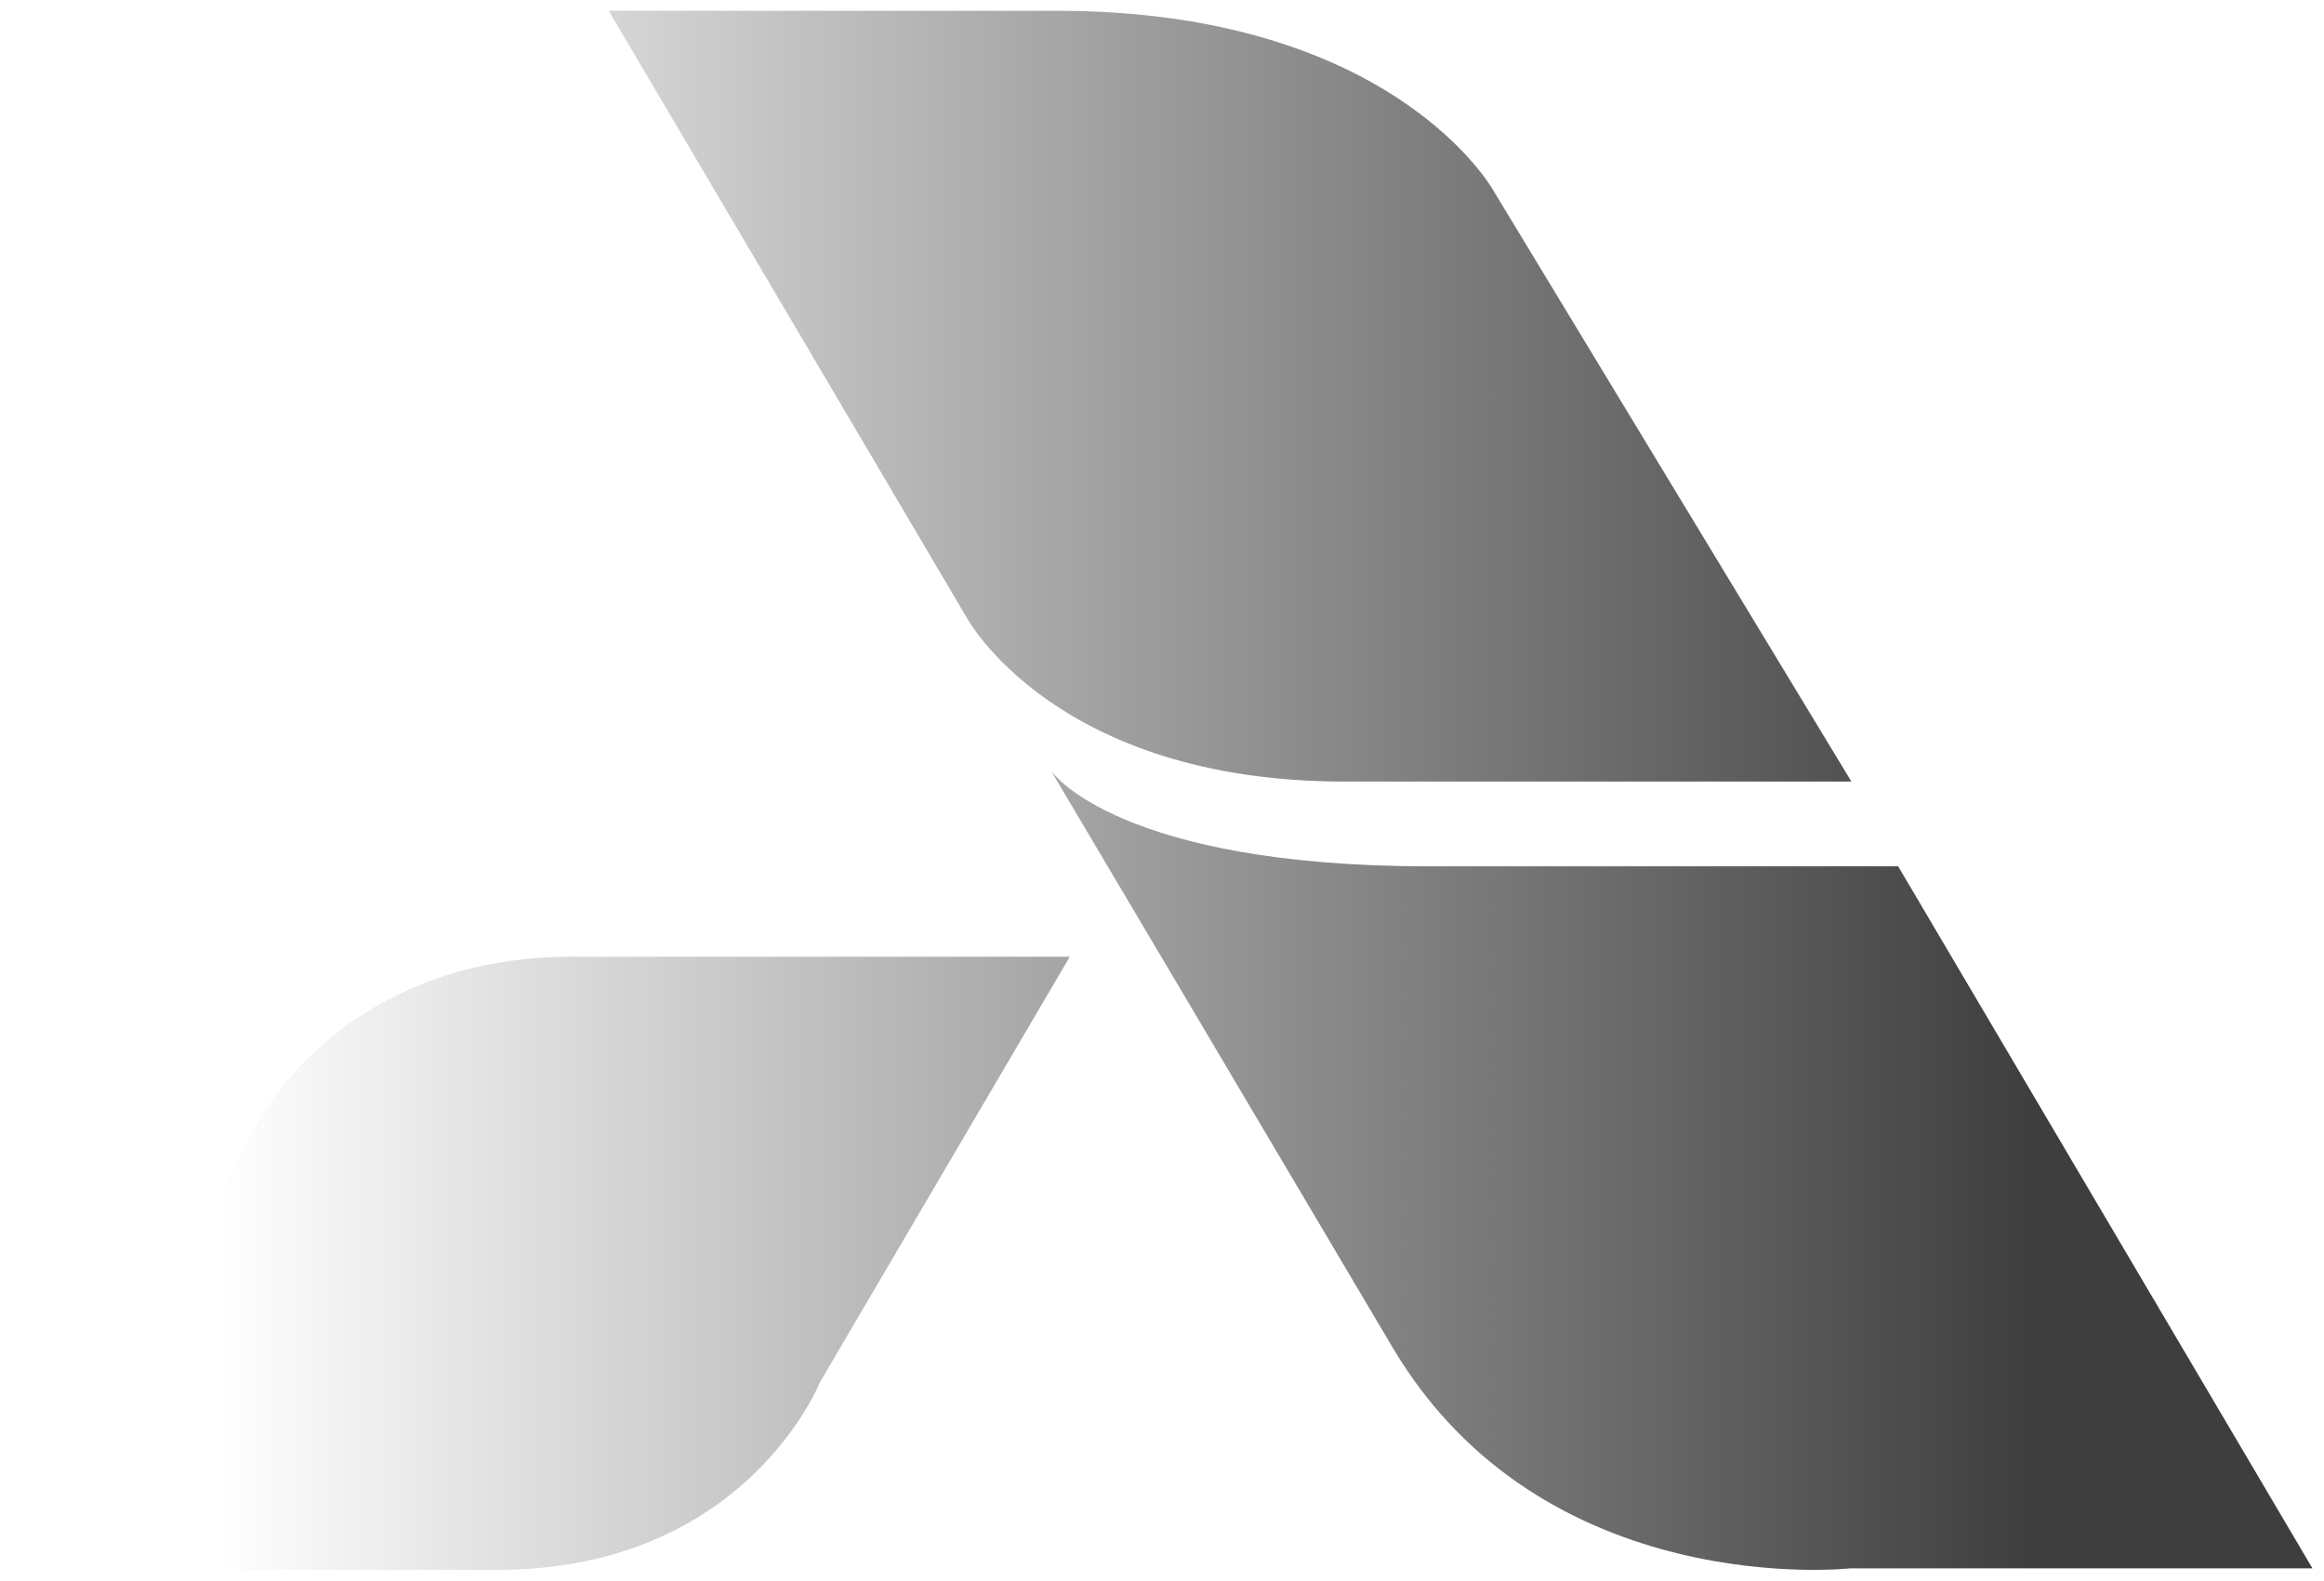
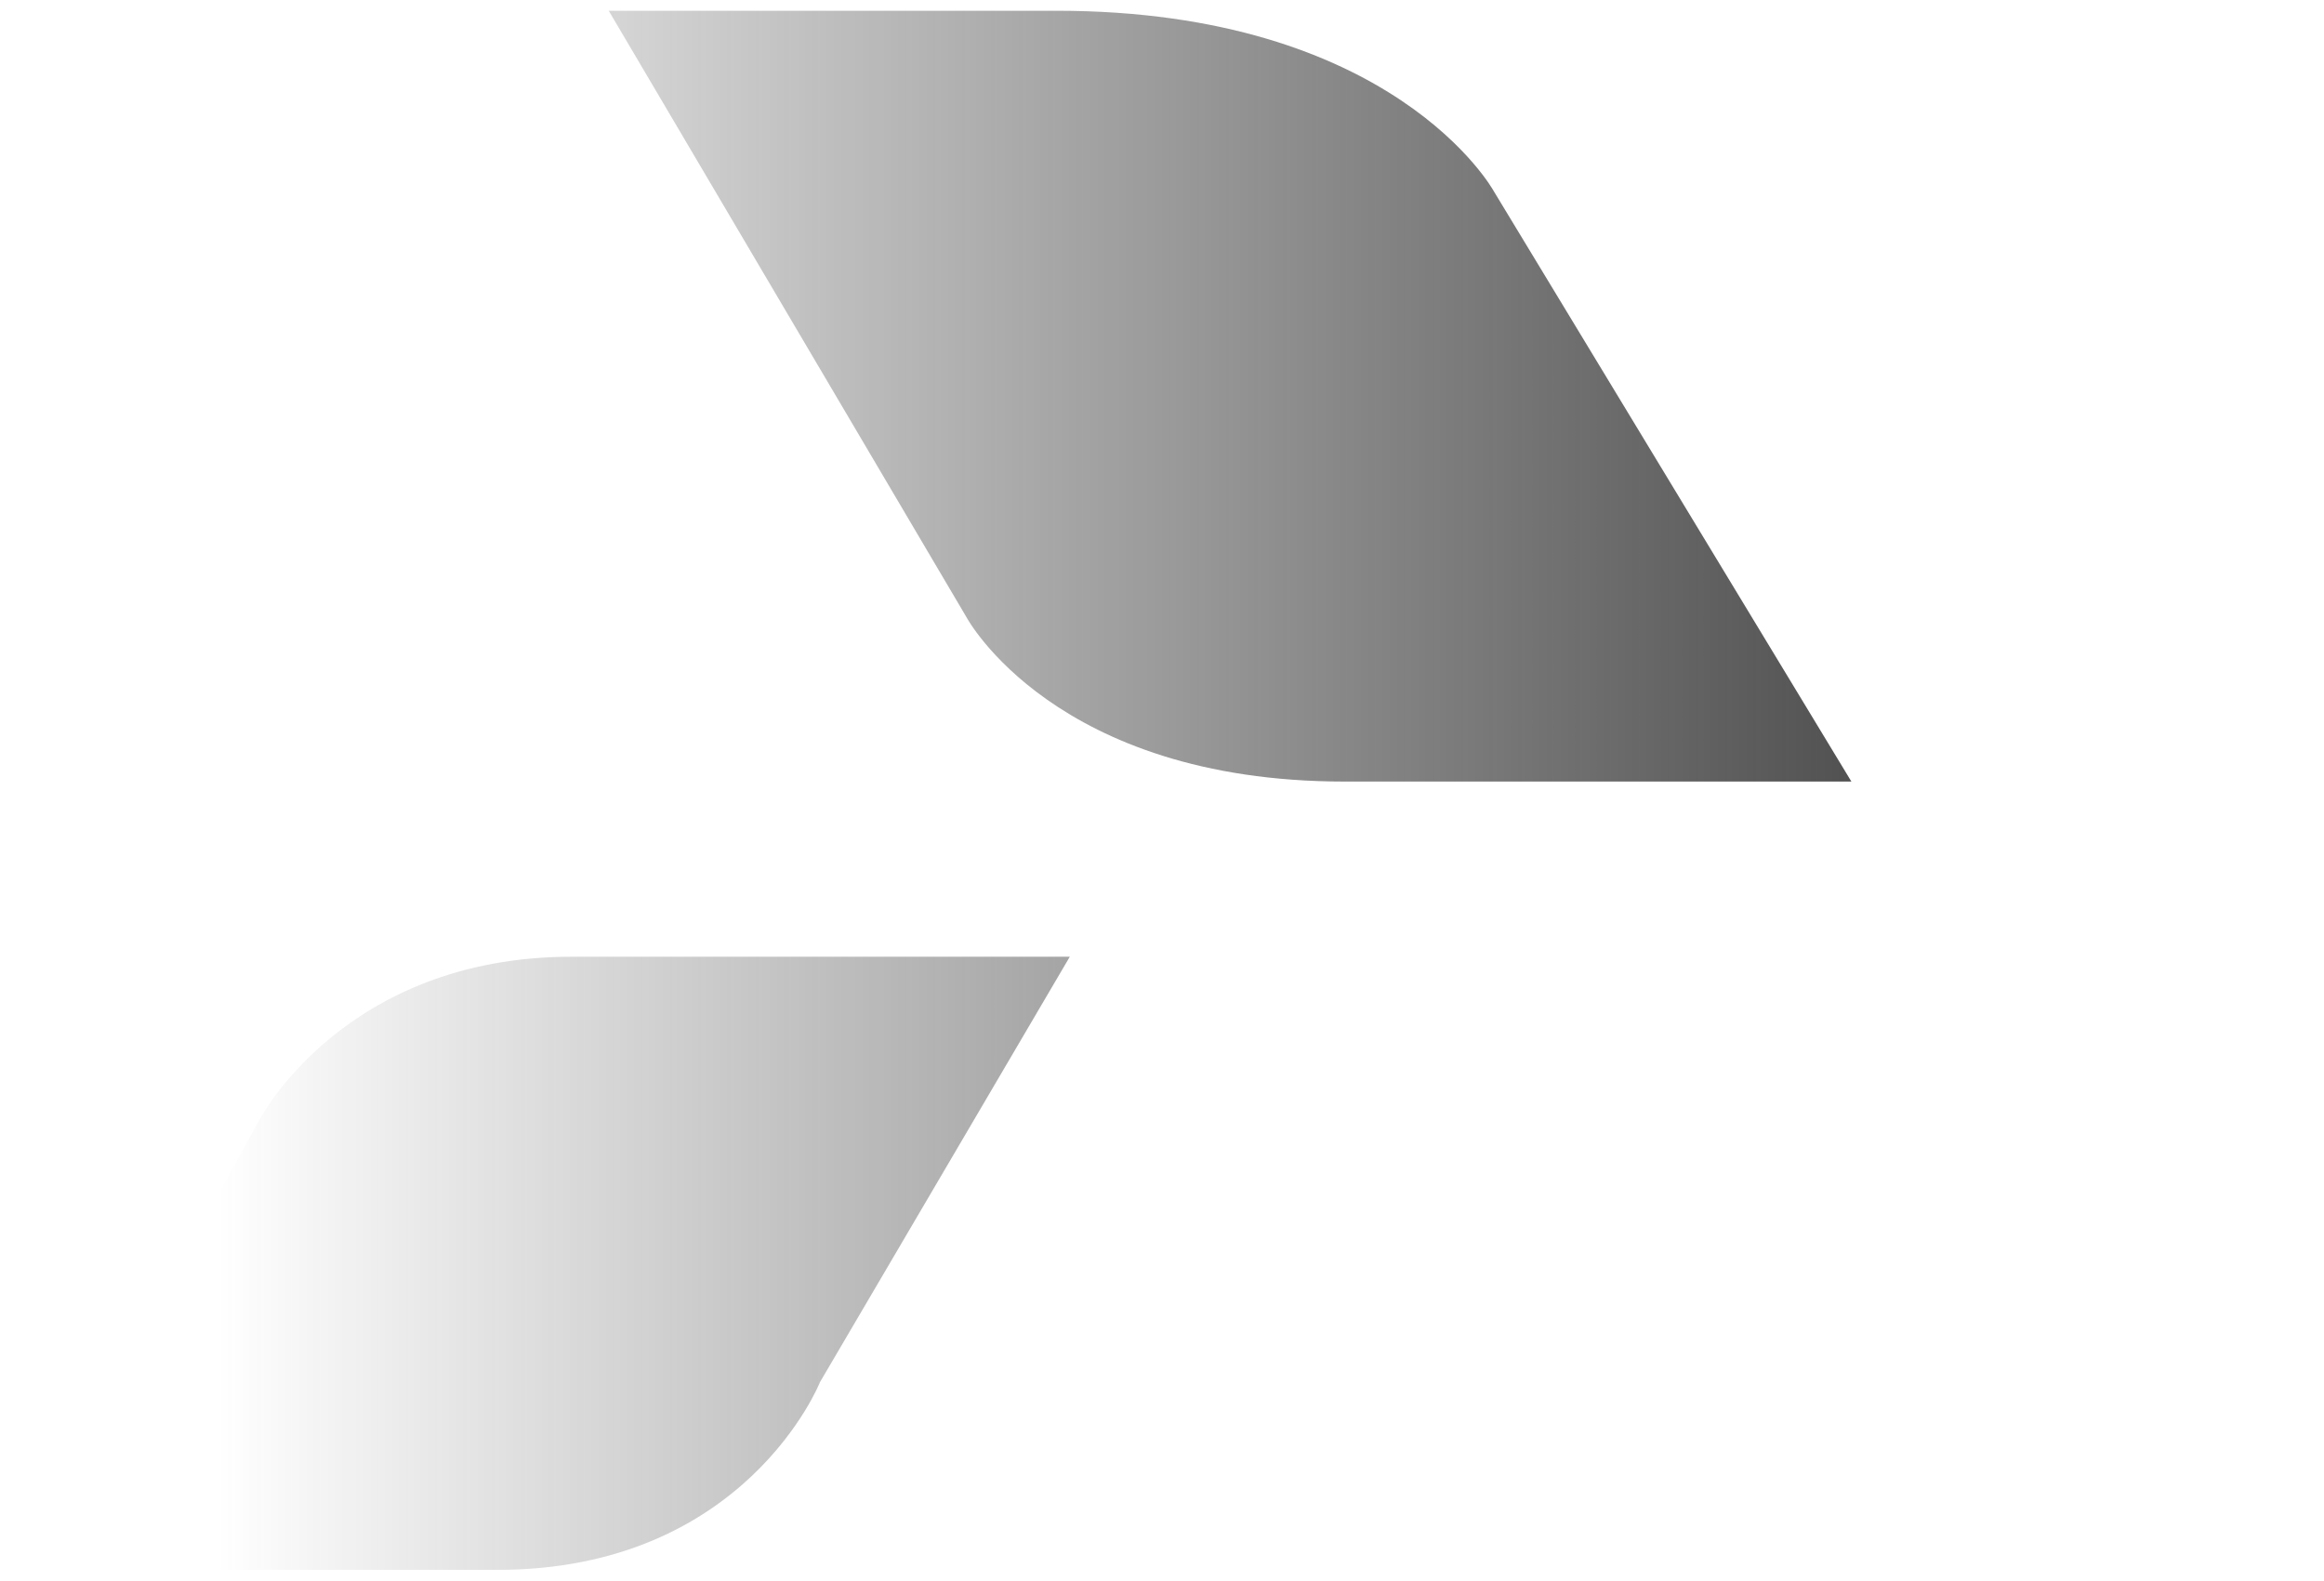
<svg xmlns="http://www.w3.org/2000/svg" width="172" height="117" viewBox="0 0 172 117" fill="none">
  <path d="M45.053 0.796L71.548 45.719C71.548 45.719 78.067 57.852 99.499 57.852H137.022L110.527 14.106C110.527 14.106 103.175 0.796 78.171 0.796H45.053Z" fill="url(#paint0_linear_3475_5970)" />
  <path d="M0.856 116.204L19.199 82.899C19.199 82.899 25.428 70.819 42.317 70.819H79.176L60.694 102.295C60.694 102.295 55.192 116.204 36.815 116.204H0.856Z" fill="url(#paint1_linear_3475_5970)" />
-   <path d="M77.91 57.203C77.91 57.203 82.911 64.127 105.759 64.127H140.483L171.144 116.092H136.941C136.941 116.092 114.232 118.619 103.051 99.717C91.87 80.814 77.876 57.203 77.876 57.203H77.91Z" fill="url(#paint2_linear_3475_5970)" />
  <defs>
    <linearGradient id="paint0_linear_3475_5970" x1="150.608" y1="76.294" x2="16.085" y2="76.294" gradientUnits="userSpaceOnUse">
      <stop stop-color="#3E3E3E" />
      <stop offset="1" stop-color="#3E3E3E" stop-opacity="0" />
    </linearGradient>
    <linearGradient id="paint1_linear_3475_5970" x1="150.608" y1="76.294" x2="16.085" y2="76.294" gradientUnits="userSpaceOnUse">
      <stop stop-color="#3E3E3E" />
      <stop offset="1" stop-color="#3E3E3E" stop-opacity="0" />
    </linearGradient>
    <linearGradient id="paint2_linear_3475_5970" x1="150.608" y1="76.294" x2="16.085" y2="76.294" gradientUnits="userSpaceOnUse">
      <stop stop-color="#3E3E3E" />
      <stop offset="1" stop-color="#3E3E3E" stop-opacity="0" />
    </linearGradient>
  </defs>
</svg>